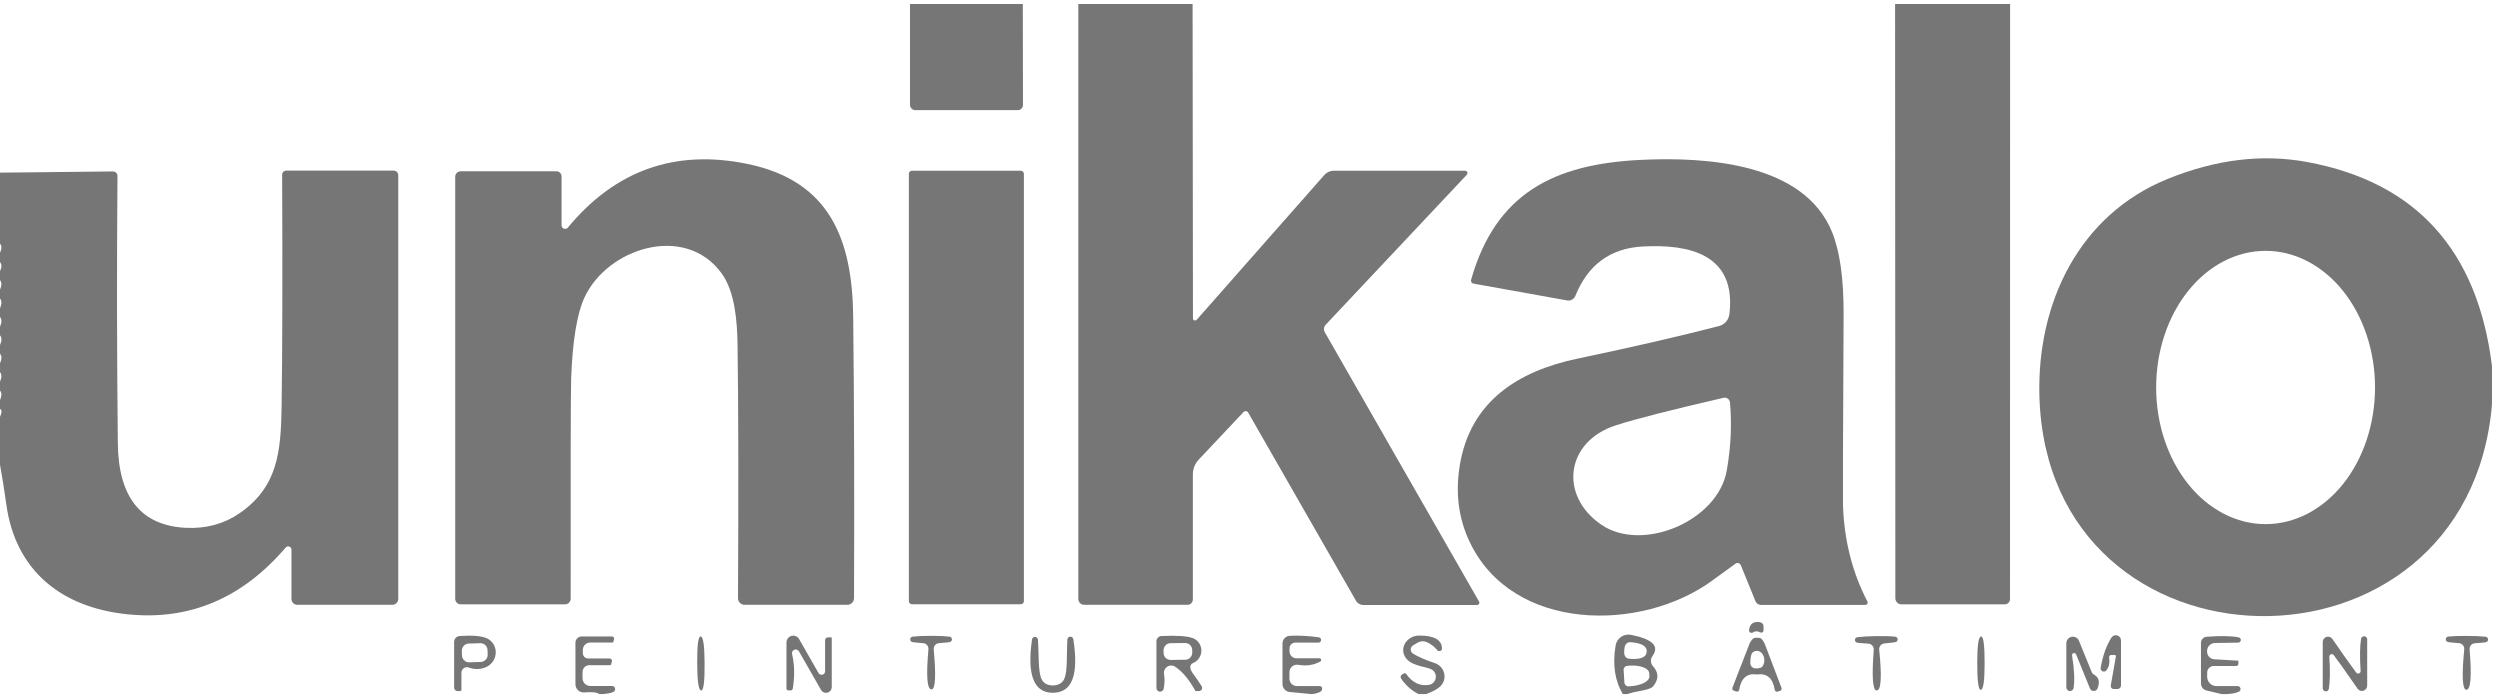
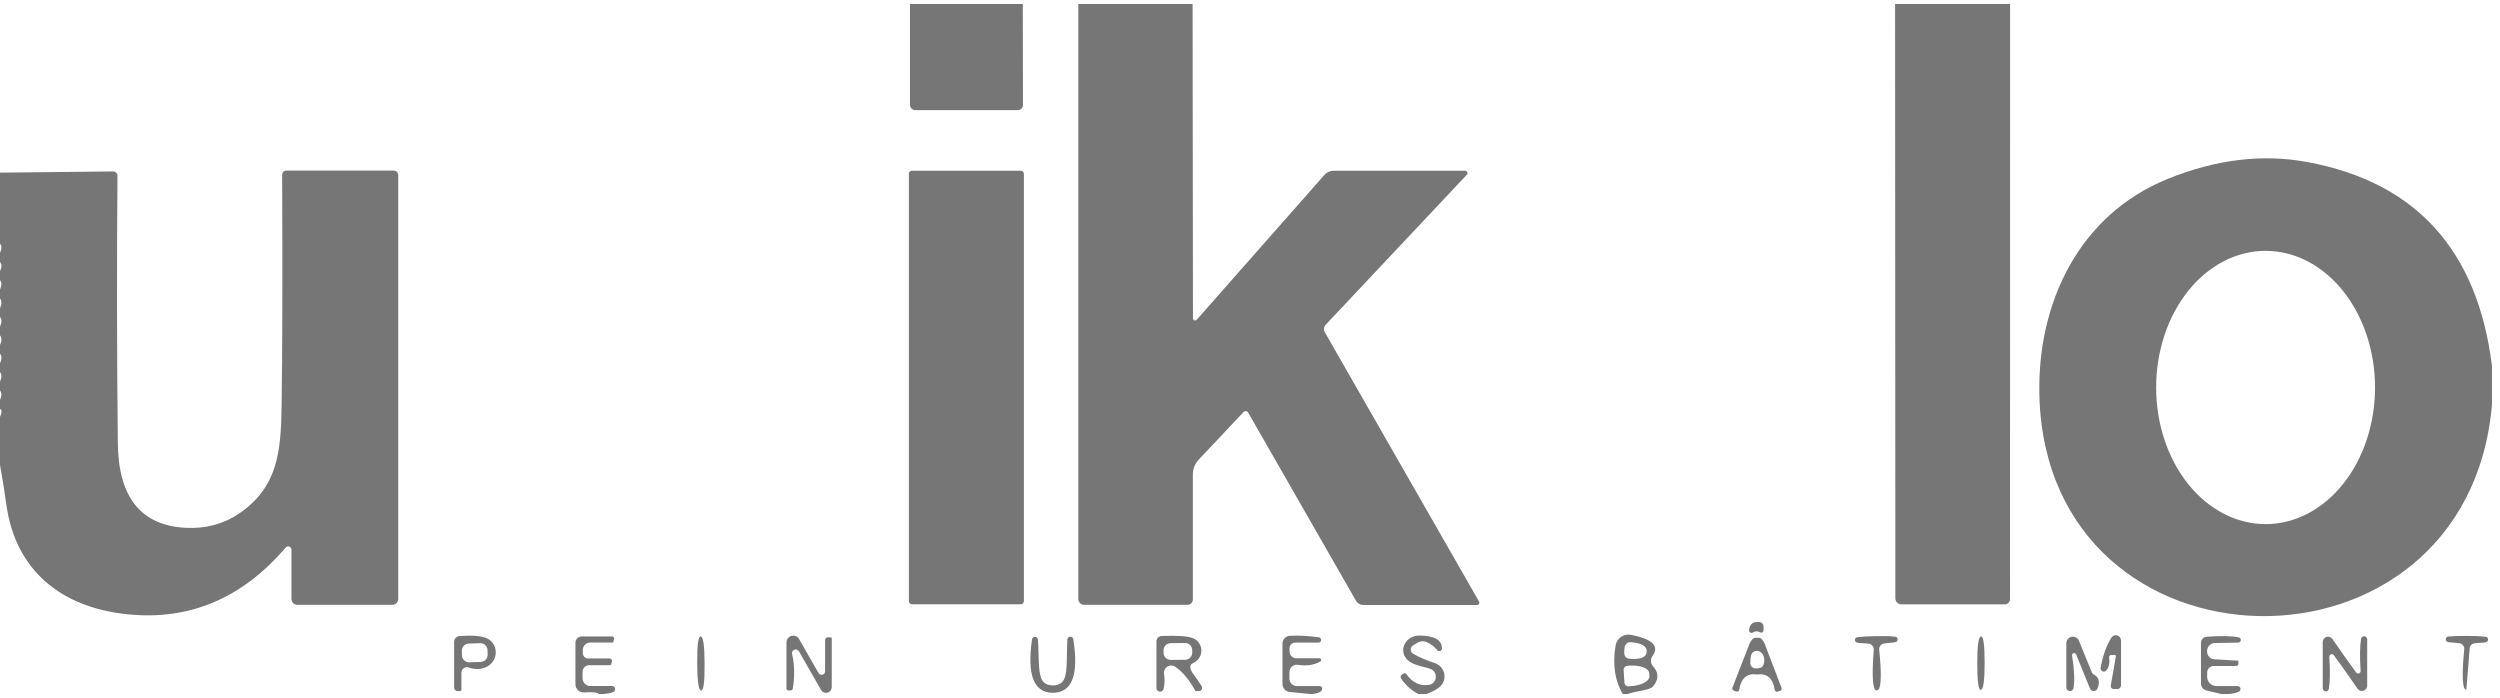
<svg xmlns="http://www.w3.org/2000/svg" width="154" height="43" viewBox="0 0 154 43" fill="none">
  <g clip-path="url(#clip0_32_95)">
    <path d="M63.005 0.245L63.016 6.457C63.016 6.545 62.982 6.628 62.922 6.69C62.862 6.751 62.78 6.786 62.695 6.786H56.386C56.298 6.786 56.214 6.751 56.152 6.688C56.09 6.625 56.055 6.54 56.055 6.452V0.245H63.005Z" fill="#1C1C1C" fill-opacity="0.6" />
    <path d="M73.464 0.245L73.486 19.613C73.486 19.639 73.494 19.664 73.508 19.686C73.523 19.707 73.544 19.724 73.569 19.733C73.594 19.742 73.621 19.743 73.648 19.737C73.674 19.731 73.698 19.717 73.717 19.698L81.583 10.776C81.656 10.694 81.744 10.629 81.843 10.584C81.942 10.539 82.049 10.516 82.157 10.516H90.248C90.277 10.515 90.305 10.524 90.329 10.539C90.353 10.555 90.372 10.578 90.383 10.604C90.395 10.631 90.398 10.661 90.393 10.689C90.388 10.718 90.375 10.744 90.355 10.765L81.662 20.004C81.605 20.065 81.568 20.142 81.558 20.225C81.548 20.308 81.565 20.391 81.606 20.463L91.108 37.053C91.121 37.074 91.129 37.099 91.129 37.125C91.129 37.15 91.123 37.175 91.11 37.197C91.097 37.219 91.079 37.238 91.057 37.25C91.035 37.263 91.01 37.269 90.985 37.268H83.984C83.89 37.268 83.798 37.243 83.717 37.195C83.636 37.147 83.569 37.079 83.523 36.996L76.888 25.416C76.874 25.392 76.854 25.371 76.831 25.356C76.808 25.34 76.781 25.33 76.753 25.327C76.725 25.324 76.697 25.327 76.671 25.337C76.644 25.346 76.62 25.362 76.601 25.383L73.84 28.313C73.609 28.561 73.48 28.887 73.48 29.225V36.922C73.48 37.011 73.446 37.096 73.385 37.159C73.324 37.221 73.241 37.257 73.154 37.257H66.789C66.692 37.257 66.599 37.218 66.531 37.151C66.462 37.083 66.424 36.99 66.424 36.894V0.245H73.464Z" fill="#1C1C1C" fill-opacity="0.6" />
    <path d="M123.822 0.245L123.817 36.905C123.817 36.991 123.782 37.073 123.721 37.134C123.66 37.194 123.577 37.228 123.49 37.228H117.125C117.027 37.228 116.932 37.189 116.863 37.119C116.793 37.049 116.754 36.953 116.754 36.854L116.737 0.245H123.822Z" fill="#1C1C1C" fill-opacity="0.6" />
-     <path d="M34.98 14.018C37.908 10.482 41.602 9.176 46.063 10.102C51.123 11.15 52.507 14.761 52.557 19.522C52.617 24.986 52.634 30.759 52.608 36.843C52.608 36.953 52.565 37.058 52.488 37.136C52.411 37.213 52.306 37.257 52.197 37.257H45.861C45.808 37.257 45.755 37.246 45.706 37.225C45.658 37.205 45.613 37.175 45.576 37.137C45.539 37.099 45.51 37.054 45.49 37.004C45.47 36.955 45.461 36.902 45.461 36.849C45.495 30.157 45.486 24.948 45.433 21.222C45.411 19.777 45.27 17.963 44.449 16.835C42.194 13.741 37.392 15.282 35.992 18.349C35.539 19.346 35.269 21.003 35.183 23.319C35.156 24.094 35.147 28.613 35.154 36.877C35.154 36.97 35.118 37.059 35.052 37.125C34.987 37.191 34.898 37.228 34.806 37.228H28.379C28.289 37.228 28.204 37.193 28.14 37.129C28.077 37.065 28.041 36.978 28.041 36.888V10.89C28.041 10.799 28.077 10.713 28.14 10.649C28.204 10.585 28.289 10.55 28.379 10.55H34.272C34.357 10.55 34.438 10.583 34.498 10.643C34.558 10.702 34.592 10.783 34.592 10.867V13.877C34.592 13.922 34.606 13.966 34.632 14.004C34.658 14.041 34.694 14.069 34.737 14.085C34.779 14.1 34.825 14.102 34.869 14.09C34.913 14.079 34.951 14.053 34.98 14.018Z" fill="#1C1C1C" fill-opacity="0.6" />
-     <path d="M115.034 37.053C115.045 37.074 115.051 37.098 115.05 37.123C115.049 37.147 115.042 37.171 115.029 37.192C115.016 37.213 114.998 37.23 114.976 37.243C114.954 37.255 114.929 37.262 114.904 37.262H108.466C108.396 37.262 108.328 37.241 108.27 37.202C108.212 37.162 108.167 37.106 108.14 37.041L107.235 34.819C107.222 34.789 107.203 34.762 107.179 34.739C107.156 34.717 107.127 34.701 107.097 34.691C107.066 34.681 107.034 34.678 107.002 34.683C106.97 34.688 106.94 34.699 106.914 34.717C106.674 34.884 106.206 35.224 105.508 35.738C101.139 38.963 93.16 38.963 90.523 33.363C89.845 31.931 89.644 30.366 89.922 28.67C90.568 24.719 93.52 22.86 97.158 22.095C100.528 21.388 103.441 20.718 105.896 20.083C106.064 20.039 106.214 19.946 106.328 19.814C106.441 19.682 106.512 19.519 106.532 19.346C106.97 15.662 104.058 15.021 101.168 15.186C99.188 15.299 97.813 16.314 97.04 18.23C97 18.326 96.928 18.406 96.836 18.457C96.745 18.507 96.638 18.525 96.534 18.507L90.765 17.47C90.739 17.465 90.715 17.455 90.693 17.441C90.671 17.426 90.653 17.407 90.639 17.385C90.626 17.363 90.617 17.339 90.613 17.313C90.609 17.288 90.612 17.262 90.619 17.238C92.126 11.927 95.702 10.096 101.111 9.847C105.165 9.654 111.143 10.056 112.858 14.302C113.341 15.499 113.577 17.19 113.566 19.375C113.529 26.86 113.515 30.78 113.527 31.135C113.605 33.308 114.108 35.281 115.034 37.053ZM106.172 24.504C103.019 25.229 100.815 25.792 99.559 26.193C96.427 27.185 96.023 30.54 98.648 32.326C101.184 34.049 105.823 32.099 106.369 28.982C106.624 27.523 106.689 26.125 106.566 24.787C106.561 24.741 106.547 24.697 106.524 24.657C106.501 24.617 106.47 24.582 106.433 24.555C106.395 24.528 106.353 24.51 106.308 24.501C106.263 24.492 106.217 24.493 106.172 24.504Z" fill="#1C1C1C" fill-opacity="0.6" />
    <path d="M153.505 22.537V24.935C151.97 42.618 126.099 42.142 125.627 24.385C125.475 18.683 128.056 13.236 133.544 11.014C136.517 9.813 139.381 9.469 142.136 9.983C148.827 11.226 152.617 15.411 153.505 22.537ZM139.561 15.452C137.773 15.452 136.058 16.339 134.793 17.918C133.529 19.496 132.819 21.637 132.819 23.869C132.819 26.101 133.529 28.242 134.793 29.821C136.058 31.399 137.773 32.286 139.561 32.286C141.349 32.286 143.063 31.399 144.328 29.821C145.592 28.242 146.302 26.101 146.302 23.869C146.302 21.637 145.592 19.496 144.328 17.918C143.063 16.339 141.349 15.452 139.561 15.452Z" fill="#1C1C1C" fill-opacity="0.6" />
    <path d="M0 28.63V25.683C0.124 25.399 0.124 25.237 0 25.195V24.646C0.112 24.385 0.112 24.188 0 24.056V23.512C0.112 23.251 0.112 23.055 0 22.923V22.378C0.116 22.122 0.116 21.925 0 21.789V21.256C0.116 20.995 0.116 20.795 0 20.655V20.123C0.116 19.862 0.116 19.662 0 19.522V18.989C0.112 18.725 0.112 18.524 0 18.388V17.844C0.112 17.583 0.112 17.387 0 17.255V16.705C0.116 16.456 0.116 16.27 0 16.149V15.571C0.116 15.314 0.116 15.129 0 15.016V10.635L6.956 10.561C6.992 10.56 7.029 10.567 7.063 10.58C7.097 10.594 7.128 10.614 7.154 10.64C7.18 10.666 7.201 10.697 7.215 10.731C7.229 10.765 7.237 10.802 7.237 10.839C7.192 16.284 7.199 21.774 7.259 27.309C7.293 30.631 8.682 32.365 11.426 32.513C12.685 32.577 13.795 32.278 14.755 31.617C17.116 29.985 17.302 27.831 17.347 25.042C17.395 21.672 17.407 16.913 17.38 10.765C17.38 10.697 17.407 10.632 17.454 10.585C17.502 10.537 17.566 10.51 17.634 10.51H24.252C24.326 10.51 24.398 10.54 24.45 10.593C24.503 10.646 24.533 10.718 24.533 10.793V36.883C24.533 36.932 24.523 36.98 24.505 37.026C24.487 37.071 24.46 37.112 24.426 37.147C24.392 37.182 24.352 37.209 24.307 37.228C24.263 37.247 24.215 37.257 24.167 37.257H18.314C18.218 37.257 18.127 37.218 18.059 37.15C17.992 37.082 17.954 36.99 17.954 36.894V33.856C17.953 33.815 17.94 33.775 17.916 33.742C17.892 33.708 17.859 33.683 17.821 33.669C17.783 33.655 17.741 33.653 17.702 33.663C17.662 33.673 17.627 33.695 17.6 33.726C14.916 36.862 11.666 38.233 7.85 37.84C3.824 37.427 0.956 35.194 0.388 31.067C0.276 30.244 0.146 29.431 0 28.63Z" fill="#1C1C1C" fill-opacity="0.6" />
    <path d="M62.881 10.516H56.178C56.073 10.516 55.987 10.602 55.987 10.708V37.03C55.987 37.136 56.073 37.223 56.178 37.223H62.881C62.986 37.223 63.072 37.136 63.072 37.03V10.708C63.072 10.602 62.986 10.516 62.881 10.516Z" fill="#1C1C1C" fill-opacity="0.6" />
    <path d="M107.982 38.957C107.957 38.973 107.927 38.983 107.897 38.983C107.867 38.984 107.837 38.976 107.811 38.96C107.786 38.945 107.765 38.922 107.753 38.895C107.74 38.869 107.736 38.839 107.741 38.809C107.786 38.432 108.007 38.269 108.404 38.322C108.468 38.331 108.526 38.362 108.569 38.41C108.611 38.458 108.635 38.519 108.634 38.583V38.832C108.634 38.856 108.627 38.879 108.616 38.9C108.604 38.92 108.587 38.938 108.567 38.95C108.547 38.963 108.524 38.97 108.5 38.971C108.477 38.972 108.453 38.967 108.432 38.957C108.26 38.866 108.11 38.866 107.982 38.957Z" fill="#1C1C1C" fill-opacity="0.6" />
    <path d="M87.847 42.755H87.38C86.949 42.535 86.591 42.216 86.306 41.797C86.293 41.777 86.284 41.755 86.28 41.732C86.275 41.709 86.276 41.685 86.281 41.662C86.287 41.639 86.296 41.618 86.31 41.599C86.324 41.58 86.342 41.565 86.362 41.553L86.486 41.479C86.508 41.467 86.534 41.464 86.559 41.47C86.584 41.476 86.606 41.492 86.621 41.513C87 42.05 87.466 42.275 88.021 42.188C88.126 42.171 88.222 42.122 88.298 42.047C88.373 41.972 88.423 41.876 88.441 41.77C88.459 41.666 88.444 41.557 88.398 41.461C88.352 41.365 88.277 41.286 88.184 41.236C87.802 41.032 86.818 41.048 86.509 40.38C86.448 40.248 86.425 40.104 86.442 39.959C86.458 39.815 86.514 39.675 86.604 39.553C86.694 39.43 86.816 39.329 86.957 39.259C87.099 39.188 87.256 39.151 87.414 39.15C88.34 39.15 88.81 39.41 88.825 39.932C88.828 39.967 88.82 40.003 88.801 40.033C88.782 40.063 88.754 40.087 88.721 40.099C88.688 40.112 88.652 40.114 88.618 40.104C88.584 40.094 88.554 40.074 88.533 40.045C88.338 39.815 88.117 39.648 87.869 39.547C87.783 39.511 87.69 39.496 87.597 39.503C87.503 39.51 87.412 39.538 87.329 39.586L87.048 39.751C87.004 39.777 86.967 39.814 86.941 39.859C86.915 39.904 86.901 39.955 86.9 40.007C86.9 40.059 86.913 40.11 86.938 40.156C86.963 40.201 86.999 40.239 87.043 40.266C87.376 40.467 87.826 40.661 88.392 40.85C88.534 40.898 88.662 40.981 88.762 41.093C88.862 41.205 88.931 41.341 88.963 41.487C88.995 41.633 88.988 41.785 88.943 41.927C88.898 42.069 88.817 42.196 88.707 42.295C88.523 42.462 88.237 42.615 87.847 42.755Z" fill="#1C1C1C" fill-opacity="0.6" />
    <path d="M130.339 40.431C130.341 40.42 130.34 40.409 130.337 40.399C130.334 40.389 130.329 40.379 130.322 40.371C130.315 40.363 130.307 40.356 130.297 40.352C130.287 40.348 130.277 40.346 130.266 40.346H130.052C130.034 40.346 130.016 40.349 129.999 40.357C129.982 40.364 129.967 40.376 129.954 40.39C129.942 40.404 129.933 40.42 129.928 40.438C129.922 40.456 129.921 40.474 129.923 40.493C129.972 40.856 129.908 41.13 129.732 41.315C129.703 41.344 129.665 41.362 129.624 41.368C129.584 41.375 129.542 41.368 129.506 41.349C129.469 41.33 129.44 41.301 129.421 41.264C129.402 41.227 129.395 41.186 129.4 41.145C129.535 40.374 129.758 39.749 130.069 39.269C130.108 39.212 130.164 39.169 130.228 39.147C130.293 39.124 130.363 39.123 130.428 39.143C130.493 39.163 130.55 39.204 130.591 39.259C130.632 39.314 130.654 39.381 130.654 39.45V42.227C130.654 42.256 130.649 42.284 130.638 42.31C130.627 42.336 130.611 42.36 130.592 42.38C130.572 42.4 130.548 42.416 130.522 42.426C130.496 42.437 130.469 42.443 130.44 42.443H130.199C130.172 42.442 130.146 42.436 130.123 42.425C130.099 42.413 130.078 42.397 130.062 42.376C130.045 42.356 130.033 42.332 130.027 42.306C130.02 42.28 130.019 42.253 130.024 42.227L130.339 40.431Z" fill="#1C1C1C" fill-opacity="0.6" />
    <path d="M28.424 41.44V42.488C28.424 42.509 28.415 42.529 28.401 42.544C28.386 42.559 28.366 42.568 28.345 42.568H28.176C28.122 42.568 28.071 42.545 28.033 42.506C27.995 42.467 27.974 42.413 27.974 42.358V39.541C27.974 39.449 28.009 39.359 28.073 39.292C28.137 39.225 28.224 39.184 28.317 39.178C29.111 39.125 29.67 39.172 29.992 39.32C30.157 39.395 30.295 39.516 30.392 39.669C30.488 39.822 30.539 40.001 30.539 40.184C30.538 40.368 30.486 40.548 30.388 40.705C30.291 40.862 30.151 40.989 29.987 41.071C29.642 41.241 29.269 41.256 28.868 41.117C28.817 41.099 28.763 41.095 28.71 41.103C28.657 41.111 28.607 41.132 28.564 41.163C28.52 41.195 28.485 41.236 28.46 41.284C28.436 41.333 28.424 41.386 28.424 41.44ZM30.032 40.047C30.031 39.989 30.017 39.932 29.994 39.879C29.97 39.826 29.936 39.779 29.894 39.739C29.852 39.699 29.802 39.669 29.748 39.648C29.695 39.628 29.637 39.618 29.58 39.62L28.872 39.644C28.814 39.646 28.757 39.659 28.705 39.683C28.652 39.707 28.605 39.741 28.566 39.783C28.526 39.826 28.496 39.876 28.476 39.93C28.455 39.984 28.446 40.042 28.448 40.1L28.457 40.372C28.459 40.43 28.472 40.487 28.496 40.54C28.519 40.593 28.553 40.641 28.595 40.68C28.637 40.72 28.687 40.751 28.741 40.771C28.795 40.792 28.852 40.801 28.91 40.799L29.618 40.776C29.675 40.774 29.732 40.76 29.784 40.736C29.837 40.712 29.884 40.678 29.923 40.636C29.963 40.593 29.993 40.544 30.014 40.489C30.034 40.435 30.043 40.377 30.041 40.319L30.032 40.047Z" fill="#1C1C1C" fill-opacity="0.6" />
    <path d="M37.106 42.755H36.903C36.813 42.649 36.508 42.615 35.987 42.653C35.918 42.658 35.848 42.649 35.783 42.626C35.718 42.603 35.658 42.567 35.607 42.52C35.556 42.472 35.516 42.415 35.488 42.351C35.461 42.287 35.447 42.218 35.447 42.148V39.592C35.447 39.49 35.487 39.392 35.559 39.319C35.63 39.247 35.728 39.206 35.829 39.206H37.702C37.723 39.207 37.744 39.213 37.763 39.223C37.781 39.233 37.797 39.248 37.809 39.265C37.821 39.283 37.829 39.303 37.832 39.325C37.835 39.346 37.832 39.368 37.825 39.388L37.769 39.563C37.768 39.569 37.765 39.573 37.761 39.576C37.757 39.579 37.752 39.581 37.747 39.581H36.352C36.233 39.581 36.118 39.629 36.034 39.715C35.95 39.801 35.902 39.918 35.902 40.04V40.232C35.902 40.319 35.936 40.403 35.996 40.465C36.056 40.526 36.138 40.561 36.223 40.561H37.55C37.573 40.56 37.596 40.566 37.617 40.576C37.637 40.587 37.655 40.603 37.669 40.622C37.683 40.641 37.692 40.664 37.696 40.688C37.699 40.712 37.697 40.736 37.69 40.759L37.64 40.935C37.636 40.946 37.629 40.956 37.619 40.963C37.609 40.971 37.596 40.974 37.584 40.975H36.296C36.242 40.975 36.189 40.986 36.139 41.006C36.089 41.027 36.044 41.058 36.006 41.096C35.968 41.134 35.937 41.18 35.917 41.23C35.896 41.28 35.885 41.334 35.885 41.389V41.78C35.885 41.906 35.935 42.027 36.024 42.116C36.112 42.206 36.233 42.256 36.358 42.256H37.702C37.745 42.256 37.788 42.271 37.822 42.298C37.856 42.326 37.88 42.365 37.889 42.408C37.898 42.451 37.892 42.496 37.873 42.535C37.853 42.575 37.82 42.606 37.78 42.624C37.634 42.692 37.409 42.736 37.106 42.755Z" fill="#1C1C1C" fill-opacity="0.6" />
    <path d="M43.156 39.206C43.317 39.206 43.399 39.76 43.403 40.867C43.411 41.978 43.341 42.533 43.195 42.533C43.034 42.533 42.952 41.978 42.948 40.867C42.94 39.76 43.01 39.206 43.156 39.206Z" fill="#1C1C1C" fill-opacity="0.6" />
    <path d="M51.236 39.309V42.318C51.236 42.397 51.211 42.474 51.163 42.537C51.115 42.6 51.048 42.645 50.972 42.665C50.896 42.685 50.815 42.679 50.743 42.648C50.671 42.617 50.611 42.563 50.572 42.494L49.223 40.136C49.197 40.084 49.153 40.043 49.099 40.022C49.045 40.002 48.986 40.002 48.932 40.023C48.878 40.044 48.834 40.086 48.809 40.138C48.784 40.19 48.779 40.25 48.796 40.306C48.946 40.967 48.959 41.67 48.835 42.414C48.831 42.446 48.816 42.475 48.793 42.496C48.77 42.517 48.741 42.528 48.711 42.528H48.559C48.545 42.528 48.53 42.525 48.516 42.519C48.503 42.514 48.49 42.505 48.48 42.495C48.469 42.484 48.461 42.472 48.456 42.458C48.45 42.444 48.447 42.429 48.447 42.414V39.575C48.447 39.483 48.477 39.393 48.533 39.32C48.589 39.247 48.667 39.194 48.755 39.171C48.844 39.147 48.937 39.153 49.022 39.188C49.106 39.223 49.177 39.285 49.223 39.365L50.421 41.457C50.445 41.498 50.483 41.531 50.528 41.55C50.573 41.568 50.622 41.572 50.668 41.559C50.715 41.547 50.755 41.52 50.783 41.481C50.812 41.444 50.827 41.397 50.825 41.349V39.439C50.825 39.415 50.83 39.392 50.84 39.37C50.849 39.347 50.863 39.328 50.88 39.311C50.897 39.294 50.917 39.28 50.94 39.271C50.962 39.262 50.987 39.258 51.011 39.258H51.185C51.199 39.258 51.212 39.263 51.221 39.272C51.231 39.282 51.236 39.295 51.236 39.309Z" fill="#1C1C1C" fill-opacity="0.6" />
-     <path d="M57.354 39.167C57.83 39.167 58.21 39.184 58.495 39.218C58.531 39.223 58.565 39.24 58.59 39.266C58.616 39.292 58.632 39.326 58.638 39.362C58.643 39.399 58.636 39.436 58.618 39.468C58.601 39.5 58.573 39.526 58.54 39.541C58.503 39.56 58.266 39.586 57.832 39.62C57.786 39.624 57.742 39.636 57.702 39.657C57.662 39.678 57.626 39.707 57.597 39.743C57.568 39.778 57.545 39.819 57.532 39.863C57.518 39.907 57.513 39.954 57.517 40C57.667 41.644 57.622 42.465 57.382 42.465C57.108 42.465 57.044 41.644 57.191 40C57.194 39.954 57.189 39.907 57.176 39.863C57.162 39.819 57.14 39.778 57.111 39.743C57.081 39.707 57.045 39.678 57.005 39.657C56.965 39.636 56.921 39.624 56.876 39.62C56.441 39.586 56.205 39.56 56.167 39.541C56.134 39.526 56.107 39.5 56.089 39.468C56.072 39.436 56.065 39.399 56.07 39.362C56.075 39.326 56.092 39.292 56.117 39.266C56.143 39.24 56.176 39.223 56.212 39.218C56.497 39.184 56.878 39.167 57.354 39.167Z" fill="#1C1C1C" fill-opacity="0.6" />
    <path d="M64.86 42.222C65.1 42.222 65.29 42.152 65.428 42.012C65.794 41.649 65.687 40.657 65.749 39.382C65.754 39.338 65.775 39.298 65.807 39.268C65.839 39.238 65.881 39.22 65.924 39.218C65.968 39.216 66.011 39.23 66.046 39.257C66.081 39.284 66.105 39.322 66.114 39.365C66.463 41.564 66.047 42.668 64.866 42.675C63.685 42.683 63.254 41.585 63.573 39.382C63.581 39.339 63.605 39.3 63.639 39.273C63.674 39.246 63.716 39.231 63.76 39.233C63.804 39.234 63.846 39.251 63.878 39.281C63.911 39.31 63.932 39.35 63.938 39.394C64.017 40.669 63.921 41.661 64.292 42.023C64.435 42.16 64.624 42.226 64.86 42.222Z" fill="#1C1C1C" fill-opacity="0.6" />
    <path d="M71.687 42.403C71.681 42.463 71.651 42.519 71.605 42.557C71.559 42.595 71.499 42.613 71.439 42.607C71.38 42.601 71.325 42.572 71.287 42.525C71.249 42.478 71.231 42.418 71.237 42.358V39.507C71.237 39.422 71.269 39.34 71.327 39.278C71.384 39.217 71.463 39.181 71.546 39.178C72.517 39.137 73.166 39.182 73.492 39.314C73.643 39.374 73.773 39.479 73.864 39.615C73.956 39.751 74.005 39.911 74.005 40.076C74.005 40.24 73.956 40.401 73.864 40.538C73.773 40.675 73.643 40.782 73.492 40.844C73.357 40.901 73.302 41.007 73.329 41.162C73.347 41.264 73.406 41.381 73.503 41.513C73.69 41.759 73.865 42.014 74.026 42.279C74.043 42.308 74.051 42.341 74.052 42.374C74.052 42.408 74.043 42.441 74.026 42.47C74.01 42.499 73.986 42.524 73.957 42.541C73.929 42.558 73.896 42.567 73.863 42.568H73.666C73.659 42.567 73.653 42.566 73.647 42.563C73.641 42.56 73.636 42.556 73.632 42.55C73.242 41.852 72.826 41.356 72.384 41.066C72.312 41.019 72.229 40.994 72.143 40.994C72.058 40.994 71.974 41.019 71.902 41.065C71.831 41.112 71.774 41.178 71.738 41.257C71.703 41.335 71.691 41.422 71.704 41.508C71.752 41.802 71.747 42.101 71.687 42.403ZM73.44 40.04C73.439 39.983 73.427 39.926 73.405 39.873C73.383 39.821 73.35 39.773 73.309 39.733C73.269 39.693 73.221 39.661 73.168 39.64C73.115 39.619 73.059 39.608 73.002 39.609L72.102 39.62C72.045 39.621 71.989 39.633 71.937 39.655C71.885 39.678 71.837 39.711 71.798 39.752C71.758 39.793 71.727 39.841 71.706 39.894C71.684 39.948 71.674 40.005 71.675 40.062L71.677 40.221C71.677 40.278 71.689 40.334 71.712 40.387C71.734 40.44 71.766 40.487 71.807 40.528C71.848 40.568 71.896 40.599 71.949 40.62C72.001 40.642 72.058 40.652 72.115 40.652L73.014 40.641C73.071 40.64 73.127 40.628 73.18 40.605C73.232 40.583 73.279 40.55 73.319 40.509C73.359 40.468 73.39 40.419 73.411 40.366C73.432 40.313 73.443 40.256 73.442 40.199L73.44 40.04Z" fill="#1C1C1C" fill-opacity="0.6" />
    <path d="M80.824 42.755C80.801 42.751 80.781 42.751 80.762 42.755L79.435 42.624C79.317 42.612 79.207 42.555 79.127 42.465C79.047 42.375 79.003 42.258 79.002 42.137V39.637C79.002 39.516 79.048 39.4 79.131 39.312C79.213 39.225 79.326 39.173 79.446 39.167C79.993 39.136 80.588 39.167 81.229 39.257C81.272 39.26 81.312 39.281 81.341 39.314C81.369 39.346 81.383 39.389 81.38 39.433C81.377 39.477 81.357 39.517 81.325 39.546C81.292 39.575 81.249 39.589 81.206 39.586H79.784C79.691 39.586 79.602 39.623 79.537 39.689C79.472 39.755 79.435 39.844 79.435 39.938V40.125C79.435 40.237 79.479 40.346 79.558 40.425C79.638 40.505 79.745 40.55 79.857 40.55H81.285C81.307 40.551 81.329 40.56 81.346 40.574C81.364 40.589 81.376 40.608 81.382 40.63C81.387 40.652 81.386 40.676 81.377 40.697C81.369 40.718 81.355 40.736 81.335 40.748C80.934 40.971 80.477 41.039 79.963 40.952C79.898 40.941 79.831 40.944 79.767 40.962C79.702 40.979 79.643 41.011 79.592 41.055C79.541 41.099 79.5 41.153 79.472 41.215C79.444 41.276 79.429 41.343 79.429 41.411V41.802C79.429 41.924 79.477 42.041 79.563 42.127C79.648 42.213 79.764 42.261 79.885 42.261H81.296C81.327 42.261 81.358 42.272 81.383 42.291C81.408 42.311 81.427 42.338 81.437 42.369C81.493 42.569 81.289 42.698 80.824 42.755Z" fill="#1C1C1C" fill-opacity="0.6" />
    <path d="M100.223 42.755C100.14 42.758 100.056 42.758 99.97 42.755C99.475 41.946 99.325 40.95 99.52 39.768C99.537 39.661 99.575 39.559 99.632 39.468C99.688 39.376 99.763 39.297 99.85 39.236C99.938 39.174 100.037 39.13 100.141 39.108C100.246 39.085 100.354 39.084 100.459 39.104C101.793 39.365 102.238 39.802 101.792 40.414C101.725 40.506 101.692 40.618 101.698 40.731C101.704 40.845 101.749 40.953 101.825 41.037C102.185 41.438 102.187 41.852 101.831 42.278C101.737 42.392 101.482 42.484 101.066 42.556C100.781 42.605 100.5 42.671 100.223 42.755ZM100.054 40.045C100.043 40.181 100.05 40.289 100.077 40.368C100.097 40.425 100.134 40.475 100.183 40.513C100.231 40.55 100.29 40.572 100.352 40.578C101.049 40.639 101.411 40.497 101.437 40.153C101.464 39.805 101.128 39.607 100.431 39.558C100.368 39.554 100.306 39.569 100.253 39.599C100.199 39.629 100.155 39.674 100.127 39.728C100.086 39.8 100.062 39.906 100.054 40.045ZM100.015 41.275L100.065 42.052C100.067 42.084 100.076 42.115 100.09 42.144C100.104 42.173 100.124 42.198 100.148 42.219C100.172 42.24 100.2 42.256 100.23 42.267C100.26 42.277 100.292 42.281 100.324 42.278L100.476 42.267C100.783 42.246 101.074 42.17 101.286 42.057C101.497 41.943 101.612 41.801 101.606 41.661L101.589 41.457C101.581 41.316 101.45 41.189 101.225 41.104C101.001 41.019 100.701 40.983 100.391 41.003L100.24 41.014C100.208 41.017 100.177 41.025 100.148 41.039C100.12 41.054 100.094 41.074 100.073 41.098C100.053 41.122 100.037 41.15 100.026 41.181C100.016 41.211 100.012 41.243 100.015 41.275Z" fill="#1C1C1C" fill-opacity="0.6" />
    <path d="M108.23 41.547C107.615 41.457 107.25 41.772 107.133 42.494C107.13 42.514 107.122 42.533 107.11 42.55C107.098 42.566 107.083 42.58 107.065 42.59C107.047 42.6 107.027 42.605 107.007 42.606C106.987 42.607 106.967 42.604 106.948 42.596L106.79 42.539C106.758 42.525 106.732 42.499 106.718 42.466C106.705 42.434 106.704 42.397 106.717 42.363L107.752 39.7C107.8 39.568 107.877 39.449 107.977 39.348C108.018 39.303 108.106 39.282 108.241 39.286C108.372 39.286 108.459 39.307 108.5 39.348C108.6 39.45 108.677 39.572 108.725 39.705L109.742 42.375C109.755 42.408 109.755 42.445 109.741 42.478C109.728 42.511 109.702 42.537 109.669 42.55L109.512 42.602C109.493 42.609 109.473 42.613 109.453 42.612C109.432 42.611 109.413 42.605 109.395 42.596C109.377 42.586 109.361 42.572 109.35 42.555C109.338 42.539 109.33 42.52 109.326 42.499C109.214 41.778 108.848 41.46 108.23 41.547ZM108.578 41.043C108.649 40.932 108.685 40.794 108.682 40.654C108.679 40.514 108.637 40.38 108.562 40.277C108.487 40.175 108.386 40.11 108.275 40.094C108.165 40.079 108.053 40.114 107.96 40.193C107.87 40.272 107.823 40.487 107.819 40.839C107.819 40.882 107.826 40.925 107.842 40.965C107.858 41.005 107.881 41.042 107.911 41.073C107.941 41.104 107.976 41.129 108.016 41.146C108.055 41.163 108.097 41.172 108.14 41.173C108.372 41.177 108.519 41.133 108.578 41.043Z" fill="#1C1C1C" fill-opacity="0.6" />
    <path d="M115.602 42.533C115.358 42.537 115.298 41.704 115.422 40.034C115.426 39.987 115.42 39.939 115.406 39.894C115.391 39.849 115.368 39.807 115.338 39.771C115.308 39.735 115.27 39.706 115.229 39.685C115.187 39.664 115.142 39.651 115.096 39.649C114.653 39.622 114.413 39.599 114.376 39.581C114.34 39.567 114.31 39.542 114.29 39.51C114.27 39.477 114.262 39.438 114.266 39.4C114.271 39.362 114.288 39.327 114.315 39.3C114.342 39.273 114.377 39.256 114.415 39.252C114.708 39.214 115.094 39.191 115.573 39.184C116.061 39.176 116.449 39.188 116.737 39.218C116.776 39.22 116.813 39.235 116.841 39.261C116.87 39.288 116.889 39.323 116.895 39.361C116.901 39.4 116.893 39.439 116.874 39.473C116.854 39.507 116.824 39.533 116.788 39.547C116.751 39.565 116.511 39.596 116.068 39.637C115.977 39.647 115.893 39.694 115.835 39.767C115.777 39.84 115.749 39.934 115.759 40.028C115.931 41.695 115.879 42.53 115.602 42.533Z" fill="#1C1C1C" fill-opacity="0.6" />
    <path d="M122.253 40.85C122.253 41.946 122.173 42.494 122.012 42.494C121.869 42.494 121.798 41.946 121.798 40.85C121.798 39.754 121.879 39.206 122.04 39.206C122.182 39.206 122.253 39.754 122.253 40.85Z" fill="#1C1C1C" fill-opacity="0.6" />
    <path d="M127.64 40.385C127.779 41.258 127.809 41.927 127.73 42.392C127.718 42.446 127.687 42.493 127.643 42.525C127.599 42.558 127.545 42.573 127.491 42.568C127.436 42.563 127.386 42.539 127.348 42.499C127.31 42.459 127.288 42.407 127.286 42.352V39.637C127.284 39.541 127.315 39.448 127.374 39.373C127.434 39.298 127.517 39.247 127.611 39.228C127.704 39.209 127.801 39.224 127.884 39.269C127.968 39.315 128.033 39.389 128.067 39.479L128.849 41.4C128.878 41.469 128.93 41.526 128.995 41.559C129.295 41.725 129.366 42.008 129.209 42.409C129.19 42.455 129.157 42.495 129.116 42.523C129.074 42.55 129.025 42.565 128.976 42.565C128.926 42.565 128.877 42.55 128.835 42.523C128.794 42.495 128.761 42.455 128.742 42.409L127.888 40.312C127.876 40.281 127.853 40.256 127.824 40.241C127.795 40.226 127.761 40.223 127.73 40.233C127.698 40.242 127.672 40.263 127.655 40.291C127.639 40.32 127.633 40.353 127.64 40.385Z" fill="#1C1C1C" fill-opacity="0.6" />
    <path d="M137.188 42.755H136.851L135.917 42.533C135.821 42.51 135.736 42.455 135.674 42.377C135.613 42.299 135.58 42.202 135.58 42.103V39.603C135.58 39.507 135.615 39.415 135.68 39.344C135.745 39.274 135.834 39.23 135.929 39.223C136.824 39.159 137.486 39.172 137.913 39.263C137.951 39.273 137.984 39.296 138.006 39.329C138.028 39.361 138.038 39.4 138.034 39.439C138.03 39.478 138.012 39.514 137.984 39.541C137.955 39.568 137.919 39.584 137.88 39.586L136.44 39.609C136.311 39.61 136.188 39.663 136.098 39.755C136.007 39.847 135.957 39.972 135.957 40.102V40.13C135.954 40.253 135.999 40.372 136.083 40.462C136.167 40.552 136.283 40.606 136.406 40.612L137.874 40.697C137.877 40.697 137.88 40.698 137.882 40.7C137.884 40.703 137.885 40.705 137.885 40.708V40.884C137.885 40.922 137.87 40.958 137.844 40.984C137.818 41.011 137.782 41.026 137.745 41.026H136.361C136.256 41.026 136.154 41.069 136.079 41.145C136.004 41.222 135.962 41.326 135.962 41.434V41.689C135.962 41.841 136.022 41.986 136.127 42.094C136.232 42.201 136.375 42.261 136.525 42.261H137.846C137.885 42.263 137.923 42.278 137.953 42.303C137.983 42.328 138.004 42.363 138.013 42.401C138.022 42.44 138.018 42.48 138.002 42.516C137.986 42.553 137.959 42.582 137.925 42.601C137.76 42.688 137.514 42.739 137.188 42.755Z" fill="#1C1C1C" fill-opacity="0.6" />
    <path d="M144.256 41.037C144.177 40.931 144.01 40.703 143.755 40.351C143.736 40.327 143.709 40.309 143.679 40.3C143.648 40.292 143.616 40.293 143.587 40.303C143.557 40.314 143.531 40.334 143.513 40.359C143.495 40.385 143.486 40.416 143.486 40.448C143.542 41.302 143.532 41.965 143.457 42.437C143.447 42.482 143.421 42.522 143.384 42.549C143.348 42.576 143.303 42.589 143.257 42.586C143.212 42.582 143.169 42.562 143.137 42.53C143.104 42.498 143.084 42.455 143.081 42.409V39.541C143.082 39.472 143.105 39.405 143.146 39.35C143.187 39.294 143.244 39.254 143.309 39.233C143.374 39.212 143.445 39.213 143.509 39.234C143.574 39.256 143.631 39.298 143.671 39.354C144.252 40.193 144.576 40.656 144.644 40.742C144.723 40.848 144.889 41.079 145.144 41.434C145.164 41.459 145.192 41.477 145.223 41.486C145.253 41.494 145.286 41.492 145.316 41.481C145.346 41.47 145.371 41.449 145.389 41.423C145.407 41.396 145.415 41.364 145.414 41.332C145.358 40.478 145.367 39.815 145.442 39.343C145.453 39.298 145.479 39.258 145.515 39.231C145.552 39.204 145.597 39.191 145.643 39.194C145.688 39.198 145.731 39.217 145.763 39.25C145.796 39.282 145.815 39.325 145.819 39.371V42.239C145.818 42.308 145.795 42.375 145.754 42.43C145.713 42.485 145.656 42.526 145.591 42.547C145.525 42.568 145.455 42.567 145.39 42.545C145.325 42.524 145.269 42.482 145.229 42.426C144.648 41.587 144.323 41.124 144.256 41.037Z" fill="#1C1C1C" fill-opacity="0.6" />
-     <path d="M151.926 42.488C151.682 42.484 151.639 41.657 151.796 40.006C151.801 39.959 151.797 39.912 151.783 39.867C151.77 39.822 151.748 39.781 151.718 39.745C151.689 39.709 151.653 39.679 151.612 39.658C151.572 39.636 151.527 39.624 151.481 39.62C151.043 39.586 150.805 39.56 150.767 39.541C150.731 39.527 150.701 39.502 150.681 39.469C150.662 39.436 150.654 39.397 150.659 39.358C150.664 39.32 150.682 39.285 150.71 39.258C150.738 39.232 150.774 39.215 150.812 39.212C151.101 39.182 151.485 39.169 151.965 39.172C152.441 39.172 152.823 39.19 153.112 39.224C153.15 39.227 153.186 39.243 153.214 39.27C153.242 39.296 153.26 39.331 153.265 39.37C153.27 39.408 153.263 39.447 153.243 39.48C153.223 39.513 153.193 39.539 153.157 39.552C153.12 39.571 152.882 39.596 152.443 39.626C152.398 39.63 152.354 39.642 152.314 39.663C152.273 39.684 152.237 39.713 152.208 39.748C152.179 39.784 152.157 39.825 152.143 39.869C152.129 39.913 152.124 39.959 152.128 40.006C152.267 41.661 152.199 42.488 151.926 42.488Z" fill="#1C1C1C" fill-opacity="0.6" />
+     <path d="M151.926 42.488C151.682 42.484 151.639 41.657 151.796 40.006C151.801 39.959 151.797 39.912 151.783 39.867C151.77 39.822 151.748 39.781 151.718 39.745C151.689 39.709 151.653 39.679 151.612 39.658C151.572 39.636 151.527 39.624 151.481 39.62C151.043 39.586 150.805 39.56 150.767 39.541C150.731 39.527 150.701 39.502 150.681 39.469C150.662 39.436 150.654 39.397 150.659 39.358C150.664 39.32 150.682 39.285 150.71 39.258C150.738 39.232 150.774 39.215 150.812 39.212C151.101 39.182 151.485 39.169 151.965 39.172C152.441 39.172 152.823 39.19 153.112 39.224C153.15 39.227 153.186 39.243 153.214 39.27C153.242 39.296 153.26 39.331 153.265 39.37C153.27 39.408 153.263 39.447 153.243 39.48C153.223 39.513 153.193 39.539 153.157 39.552C153.12 39.571 152.882 39.596 152.443 39.626C152.398 39.63 152.354 39.642 152.314 39.663C152.273 39.684 152.237 39.713 152.208 39.748C152.179 39.784 152.157 39.825 152.143 39.869C152.129 39.913 152.124 39.959 152.128 40.006Z" fill="#1C1C1C" fill-opacity="0.6" />
  </g>
  <defs>
    <clipPath id="clip0_32_95">
      <rect width="153.506" height="42.509" fill="white" transform="translate(0 0.245)" />
    </clipPath>
  </defs>
</svg>